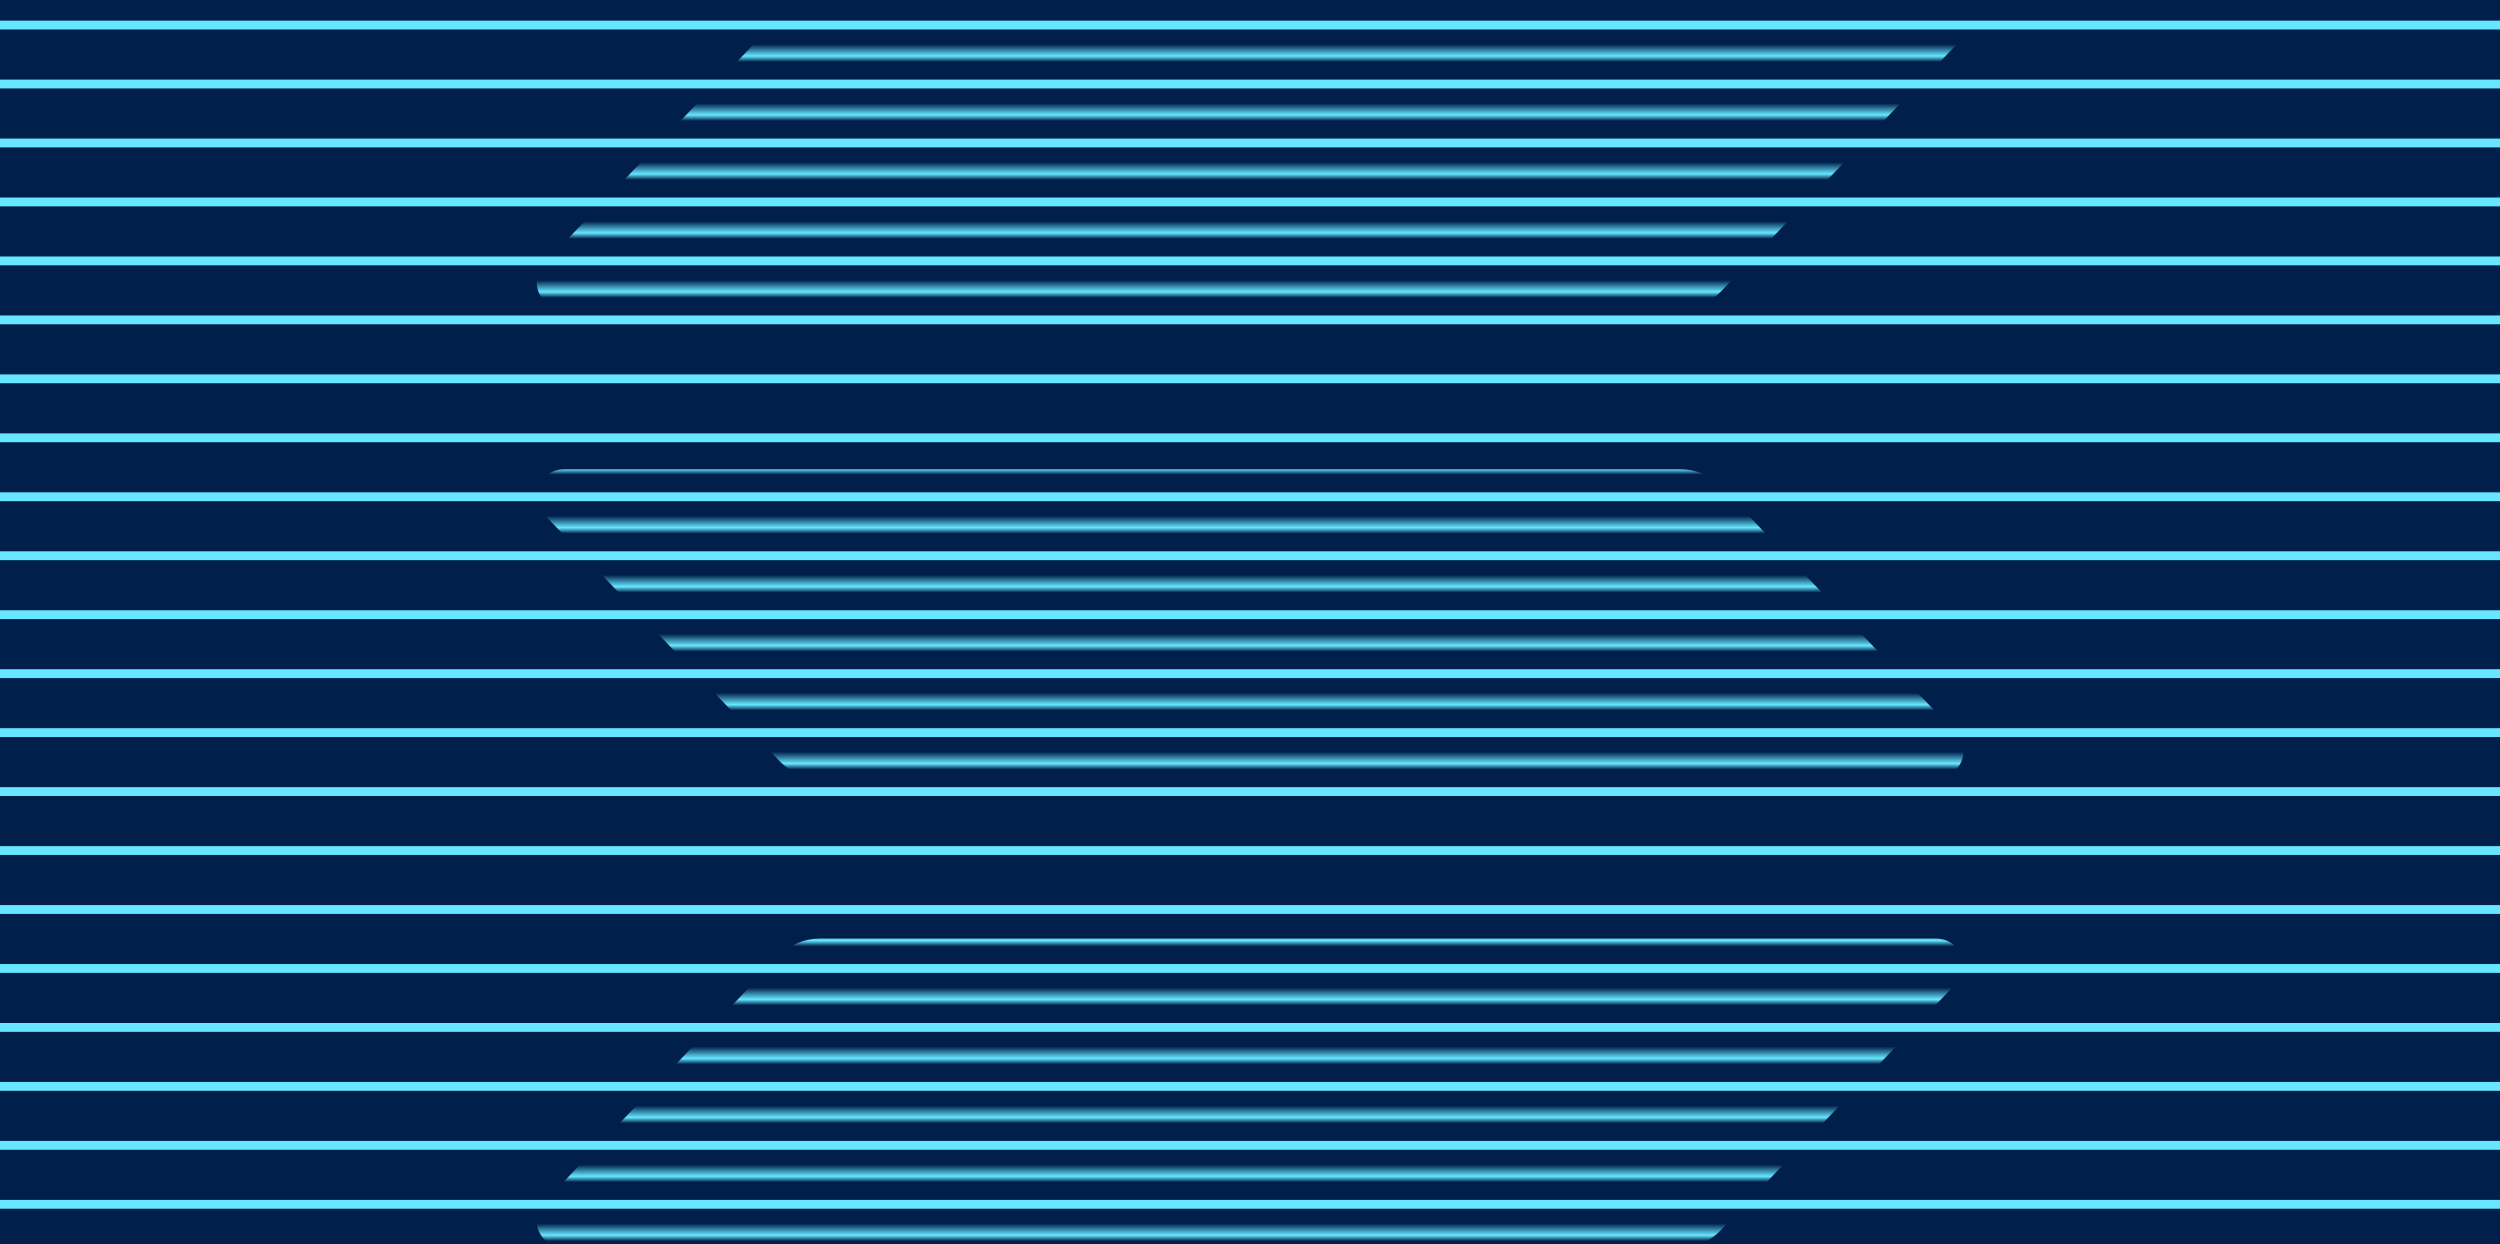
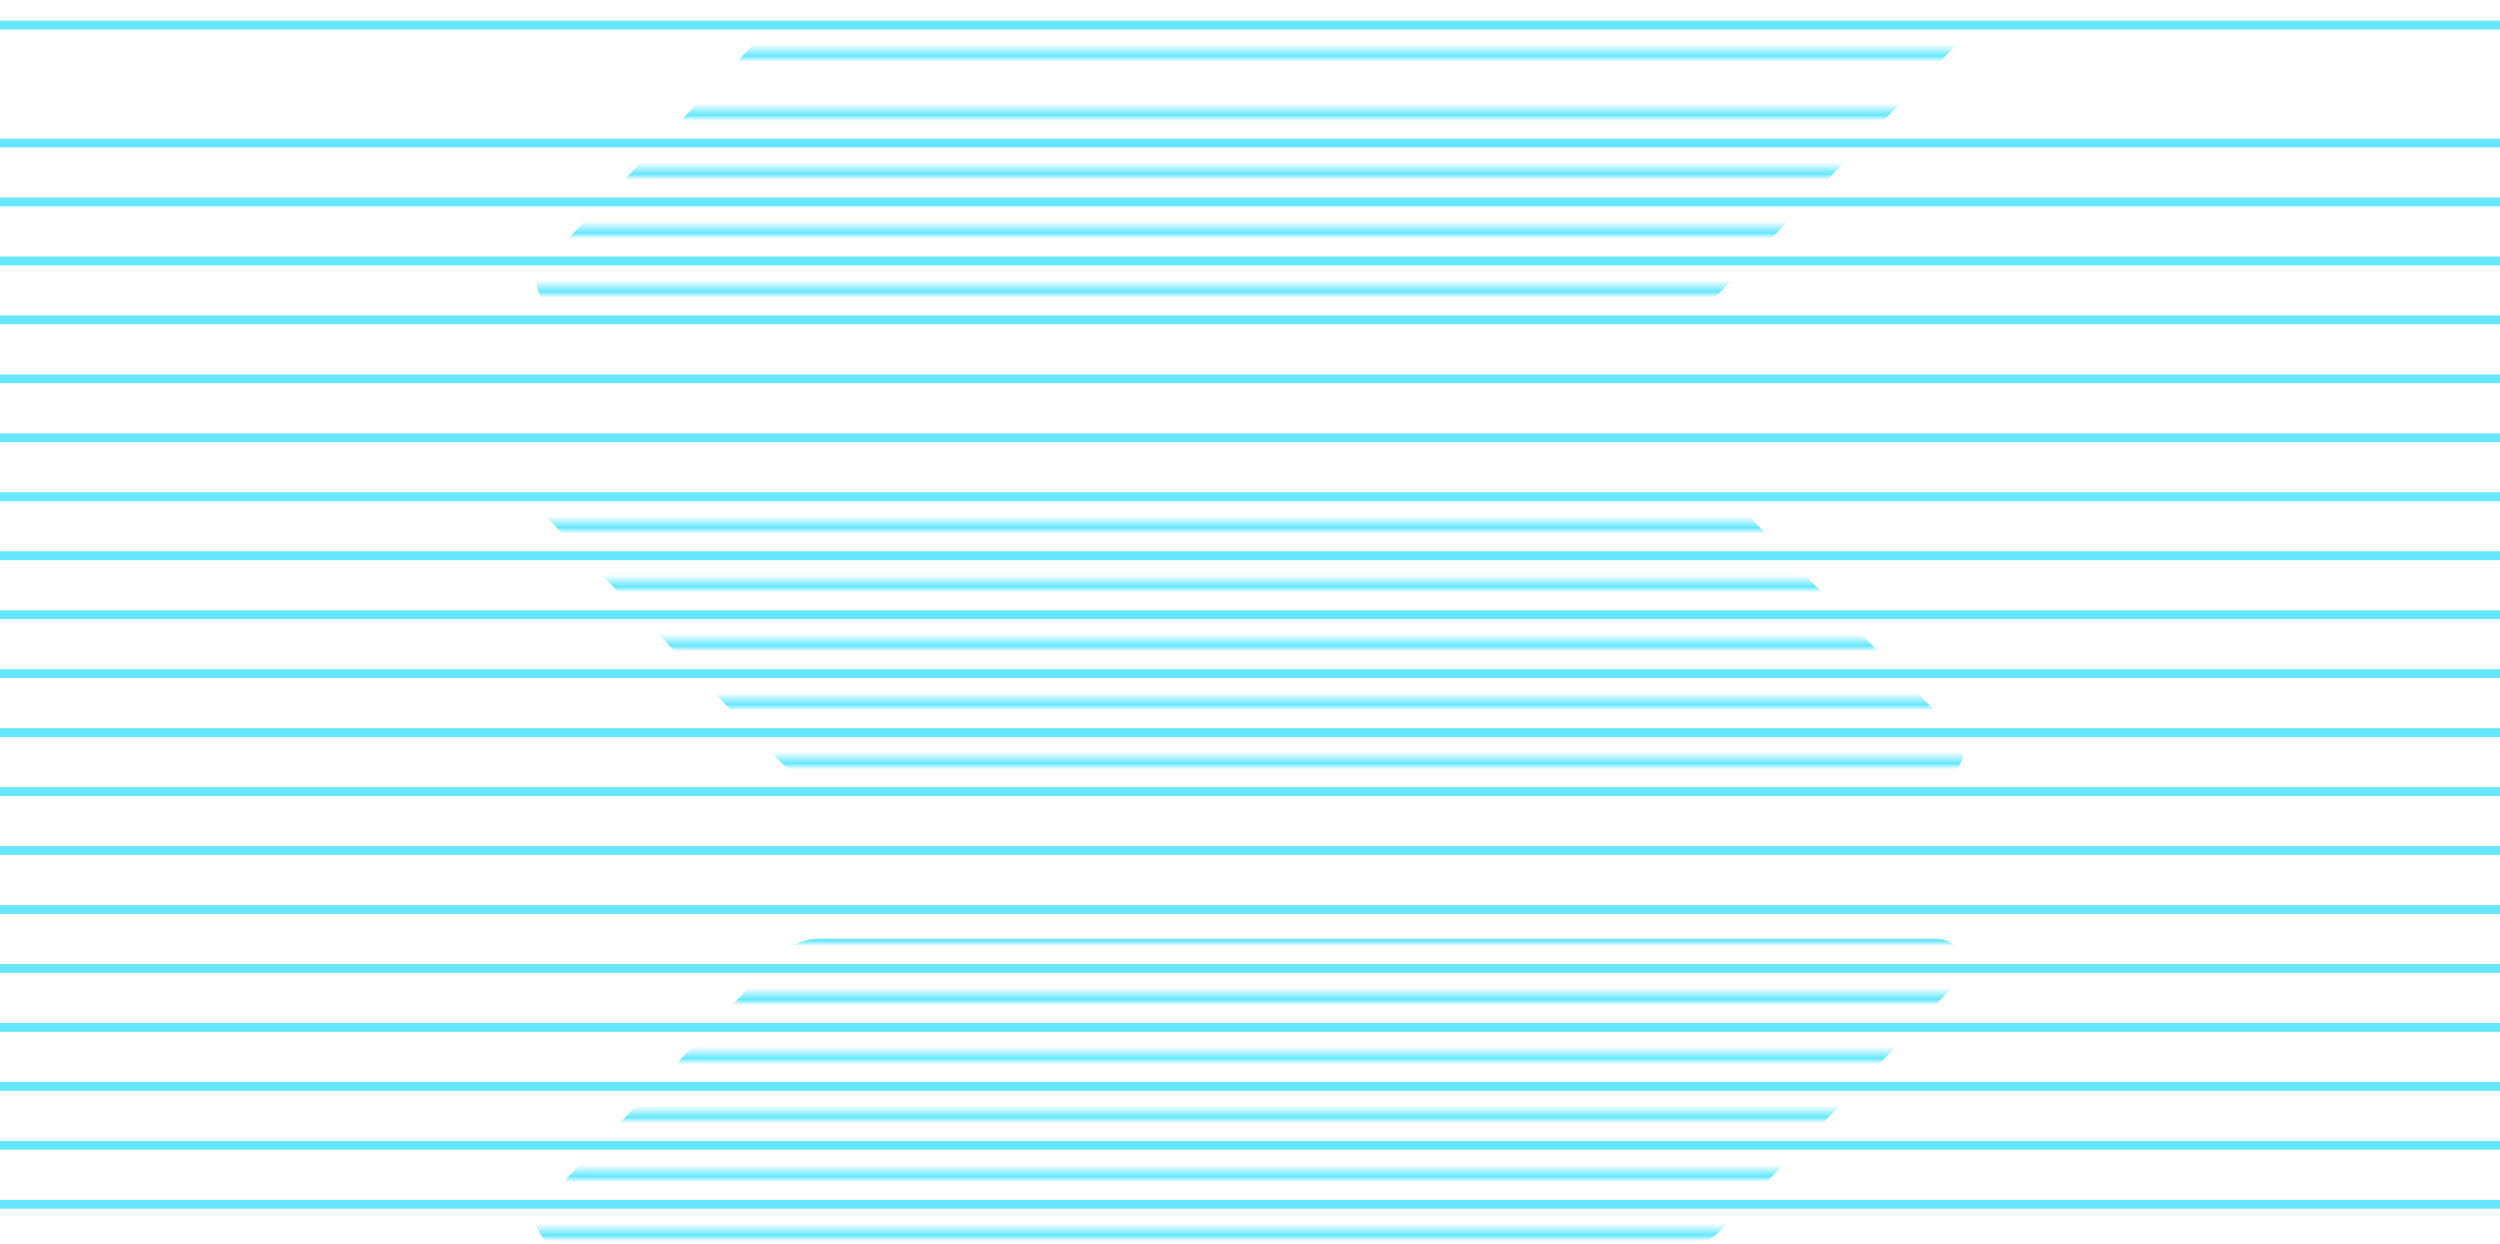
<svg xmlns="http://www.w3.org/2000/svg" width="424" height="211" viewBox="0 0 424 211" fill="none">
  <g clip-path="url(#clip0_3641_81526)">
-     <rect width="424" height="211" fill="#001F4B" />
    <line x1="-59" y1="4.25" x2="483" y2="4.25" stroke="#66E7FF" stroke-width="1.5" />
-     <line x1="-59" y1="14.25" x2="483" y2="14.25" stroke="#66E7FF" stroke-width="1.5" />
    <line x1="-59" y1="24.25" x2="483" y2="24.25" stroke="#66E7FF" stroke-width="1.5" />
    <line x1="-59" y1="34.25" x2="483" y2="34.25" stroke="#66E7FF" stroke-width="1.5" />
    <line x1="-59" y1="44.25" x2="483" y2="44.25" stroke="#66E7FF" stroke-width="1.5" />
    <line x1="-59" y1="54.25" x2="483" y2="54.25" stroke="#66E7FF" stroke-width="1.5" />
    <line x1="-59" y1="64.25" x2="483" y2="64.25" stroke="#66E7FF" stroke-width="1.5" />
    <line x1="-59" y1="74.25" x2="483" y2="74.25" stroke="#66E7FF" stroke-width="1.5" />
    <line x1="-59" y1="84.25" x2="483" y2="84.25" stroke="#66E7FF" stroke-width="1.5" />
    <line x1="-59" y1="94.25" x2="483" y2="94.25" stroke="#66E7FF" stroke-width="1.5" />
    <line x1="-59" y1="104.25" x2="483" y2="104.25" stroke="#66E7FF" stroke-width="1.5" />
    <line x1="-59" y1="114.25" x2="483" y2="114.25" stroke="#66E7FF" stroke-width="1.5" />
    <line x1="-59" y1="124.25" x2="483" y2="124.25" stroke="#66E7FF" stroke-width="1.5" />
    <line x1="-59" y1="134.25" x2="483" y2="134.25" stroke="#66E7FF" stroke-width="1.5" />
    <line x1="-59" y1="144.25" x2="483" y2="144.25" stroke="#66E7FF" stroke-width="1.5" />
    <line x1="-59" y1="154.25" x2="483" y2="154.25" stroke="#66E7FF" stroke-width="1.5" />
    <line x1="-59" y1="164.25" x2="483" y2="164.25" stroke="#66E7FF" stroke-width="1.5" />
    <line x1="-59" y1="174.25" x2="483" y2="174.25" stroke="#66E7FF" stroke-width="1.5" />
    <line x1="-59" y1="184.25" x2="483" y2="184.25" stroke="#66E7FF" stroke-width="1.5" />
    <line x1="-59" y1="194.25" x2="483" y2="194.25" stroke="#66E7FF" stroke-width="1.5" />
    <line x1="-59" y1="204.25" x2="483" y2="204.25" stroke="#66E7FF" stroke-width="1.5" />
    <mask id="mask0_3641_81526" style="mask-type:alpha" maskUnits="userSpaceOnUse" x="-59" y="-152" width="542" height="502">
      <line x1="-59" y1="119.25" x2="483" y2="119.25" stroke="black" stroke-width="1.5" />
      <line x1="-59" y1="129.25" x2="483" y2="129.25" stroke="black" stroke-width="1.5" />
      <line x1="-59" y1="139.25" x2="483" y2="139.25" stroke="black" stroke-width="1.5" />
      <line x1="-59" y1="149.25" x2="483" y2="149.25" stroke="black" stroke-width="1.5" />
      <line x1="-59" y1="159.25" x2="483" y2="159.25" stroke="black" stroke-width="1.5" />
      <line x1="-59" y1="169.25" x2="483" y2="169.25" stroke="black" stroke-width="1.5" />
      <line x1="-59" y1="179.25" x2="483" y2="179.25" stroke="black" stroke-width="1.5" />
      <line x1="-59" y1="189.25" x2="483" y2="189.25" stroke="black" stroke-width="1.5" />
      <line x1="-59" y1="199.25" x2="483" y2="199.25" stroke="black" stroke-width="1.5" />
      <line x1="-59" y1="209.25" x2="483" y2="209.25" stroke="black" stroke-width="1.5" />
      <line x1="-59" y1="9.25" x2="483" y2="9.25" stroke="black" stroke-width="1.5" />
      <line x1="-59" y1="19.25" x2="483" y2="19.25" stroke="black" stroke-width="1.5" />
      <line x1="-59" y1="29.25" x2="483" y2="29.25" stroke="black" stroke-width="1.5" />
      <line x1="-59" y1="39.25" x2="483" y2="39.25" stroke="black" stroke-width="1.5" />
      <line x1="-59" y1="49.25" x2="483" y2="49.25" stroke="black" stroke-width="1.5" />
      <line x1="-59" y1="59.25" x2="483" y2="59.25" stroke="black" stroke-width="1.5" />
      <line x1="-59" y1="69.25" x2="483" y2="69.25" stroke="black" stroke-width="1.5" />
-       <line x1="-59" y1="79.25" x2="483" y2="79.25" stroke="black" stroke-width="1.5" />
      <line x1="-59" y1="89.25" x2="483" y2="89.25" stroke="black" stroke-width="1.5" />
      <line x1="-59" y1="99.25" x2="483" y2="99.25" stroke="black" stroke-width="1.5" />
      <line x1="-59" y1="109.25" x2="483" y2="109.25" stroke="black" stroke-width="1.5" />
    </mask>
    <g mask="url(#mask0_3641_81526)">
-       <path fill-rule="evenodd" clip-rule="evenodd" d="M285.018 52.388H95.639C94.736 52.386 93.854 52.127 93.1 51.642C92.345 51.156 91.753 50.467 91.394 49.657C91.035 48.847 90.925 47.953 91.079 47.083C91.233 46.214 91.642 45.407 92.258 44.762L132.227 2.881C133.094 1.974 134.141 1.25 135.305 0.755C136.469 0.259 137.724 0.002 138.994 0H328.362C329.266 2.98296e-05 330.15 0.258 330.906 0.742C331.661 1.227 332.255 1.916 332.617 2.727C332.976 3.537 333.086 4.432 332.933 5.302C332.779 6.173 332.37 6.981 331.754 7.627L291.805 49.507C290.936 50.417 289.885 51.142 288.718 51.638C287.55 52.133 286.291 52.389 285.018 52.388ZM291.804 82.471C290.936 81.561 289.885 80.836 288.717 80.34C287.55 79.845 286.29 79.589 285.017 79.59H95.638C94.735 79.59 93.851 79.848 93.095 80.332C92.34 80.817 91.745 81.506 91.385 82.316C91.025 83.126 90.914 84.022 91.068 84.892C91.221 85.763 91.631 86.57 92.247 87.216L132.227 129.097C133.093 130.004 134.14 130.728 135.304 131.224C136.468 131.719 137.724 131.976 138.993 131.978H328.362C329.265 131.978 330.149 131.72 330.905 131.236C331.66 130.751 332.254 130.062 332.616 129.252C332.975 128.441 333.086 127.546 332.932 126.676C332.779 125.805 332.369 124.997 331.753 124.351L291.804 82.471ZM331.753 166.806L291.804 208.687C290.936 209.596 289.885 210.322 288.717 210.817C287.55 211.313 286.29 211.569 285.017 211.568H95.638C94.735 211.568 93.851 211.31 93.095 210.826C92.34 210.341 91.745 209.652 91.385 208.841C91.025 208.031 90.914 207.136 91.068 206.266C91.221 205.395 91.631 204.587 92.247 203.941L132.227 162.061C133.093 161.154 134.14 160.43 135.304 159.934C136.468 159.439 137.724 159.182 138.993 159.18H328.362C329.265 159.18 330.149 159.438 330.905 159.922C331.66 160.407 332.254 161.096 332.616 161.906C332.975 162.716 333.086 163.612 332.932 164.482C332.779 165.353 332.369 166.16 331.753 166.806Z" fill="#66E7FF" />
+       <path fill-rule="evenodd" clip-rule="evenodd" d="M285.018 52.388H95.639C94.736 52.386 93.854 52.127 93.1 51.642C92.345 51.156 91.753 50.467 91.394 49.657C91.035 48.847 90.925 47.953 91.079 47.083C91.233 46.214 91.642 45.407 92.258 44.762L132.227 2.881C133.094 1.974 134.141 1.25 135.305 0.755C136.469 0.259 137.724 0.002 138.994 0H328.362C329.266 2.98296e-05 330.15 0.258 330.906 0.742C331.661 1.227 332.255 1.916 332.617 2.727C332.976 3.537 333.086 4.432 332.933 5.302C332.779 6.173 332.37 6.981 331.754 7.627L291.805 49.507C290.936 50.417 289.885 51.142 288.718 51.638C287.55 52.133 286.291 52.389 285.018 52.388ZM291.804 82.471C290.936 81.561 289.885 80.836 288.717 80.34C287.55 79.845 286.29 79.589 285.017 79.59H95.638C94.735 79.59 93.851 79.848 93.095 80.332C92.34 80.817 91.745 81.506 91.385 82.316C91.025 83.126 90.914 84.022 91.068 84.892C91.221 85.763 91.631 86.57 92.247 87.216L132.227 129.097C133.093 130.004 134.14 130.728 135.304 131.224C136.468 131.719 137.724 131.976 138.993 131.978H328.362C329.265 131.978 330.149 131.72 330.905 131.236C331.66 130.751 332.254 130.062 332.616 129.252C332.975 128.441 333.086 127.546 332.932 126.676C332.779 125.805 332.369 124.997 331.753 124.351L291.804 82.471M331.753 166.806L291.804 208.687C290.936 209.596 289.885 210.322 288.717 210.817C287.55 211.313 286.29 211.569 285.017 211.568H95.638C94.735 211.568 93.851 211.31 93.095 210.826C92.34 210.341 91.745 209.652 91.385 208.841C91.025 208.031 90.914 207.136 91.068 206.266C91.221 205.395 91.631 204.587 92.247 203.941L132.227 162.061C133.093 161.154 134.14 160.43 135.304 159.934C136.468 159.439 137.724 159.182 138.993 159.18H328.362C329.265 159.18 330.149 159.438 330.905 159.922C331.66 160.407 332.254 161.096 332.616 161.906C332.975 162.716 333.086 163.612 332.932 164.482C332.779 165.353 332.369 166.16 331.753 166.806Z" fill="#66E7FF" />
    </g>
  </g>
  <defs>
    <clipPath id="clip0_3641_81526">
      <rect width="424" height="211" fill="white" />
    </clipPath>
  </defs>
</svg>